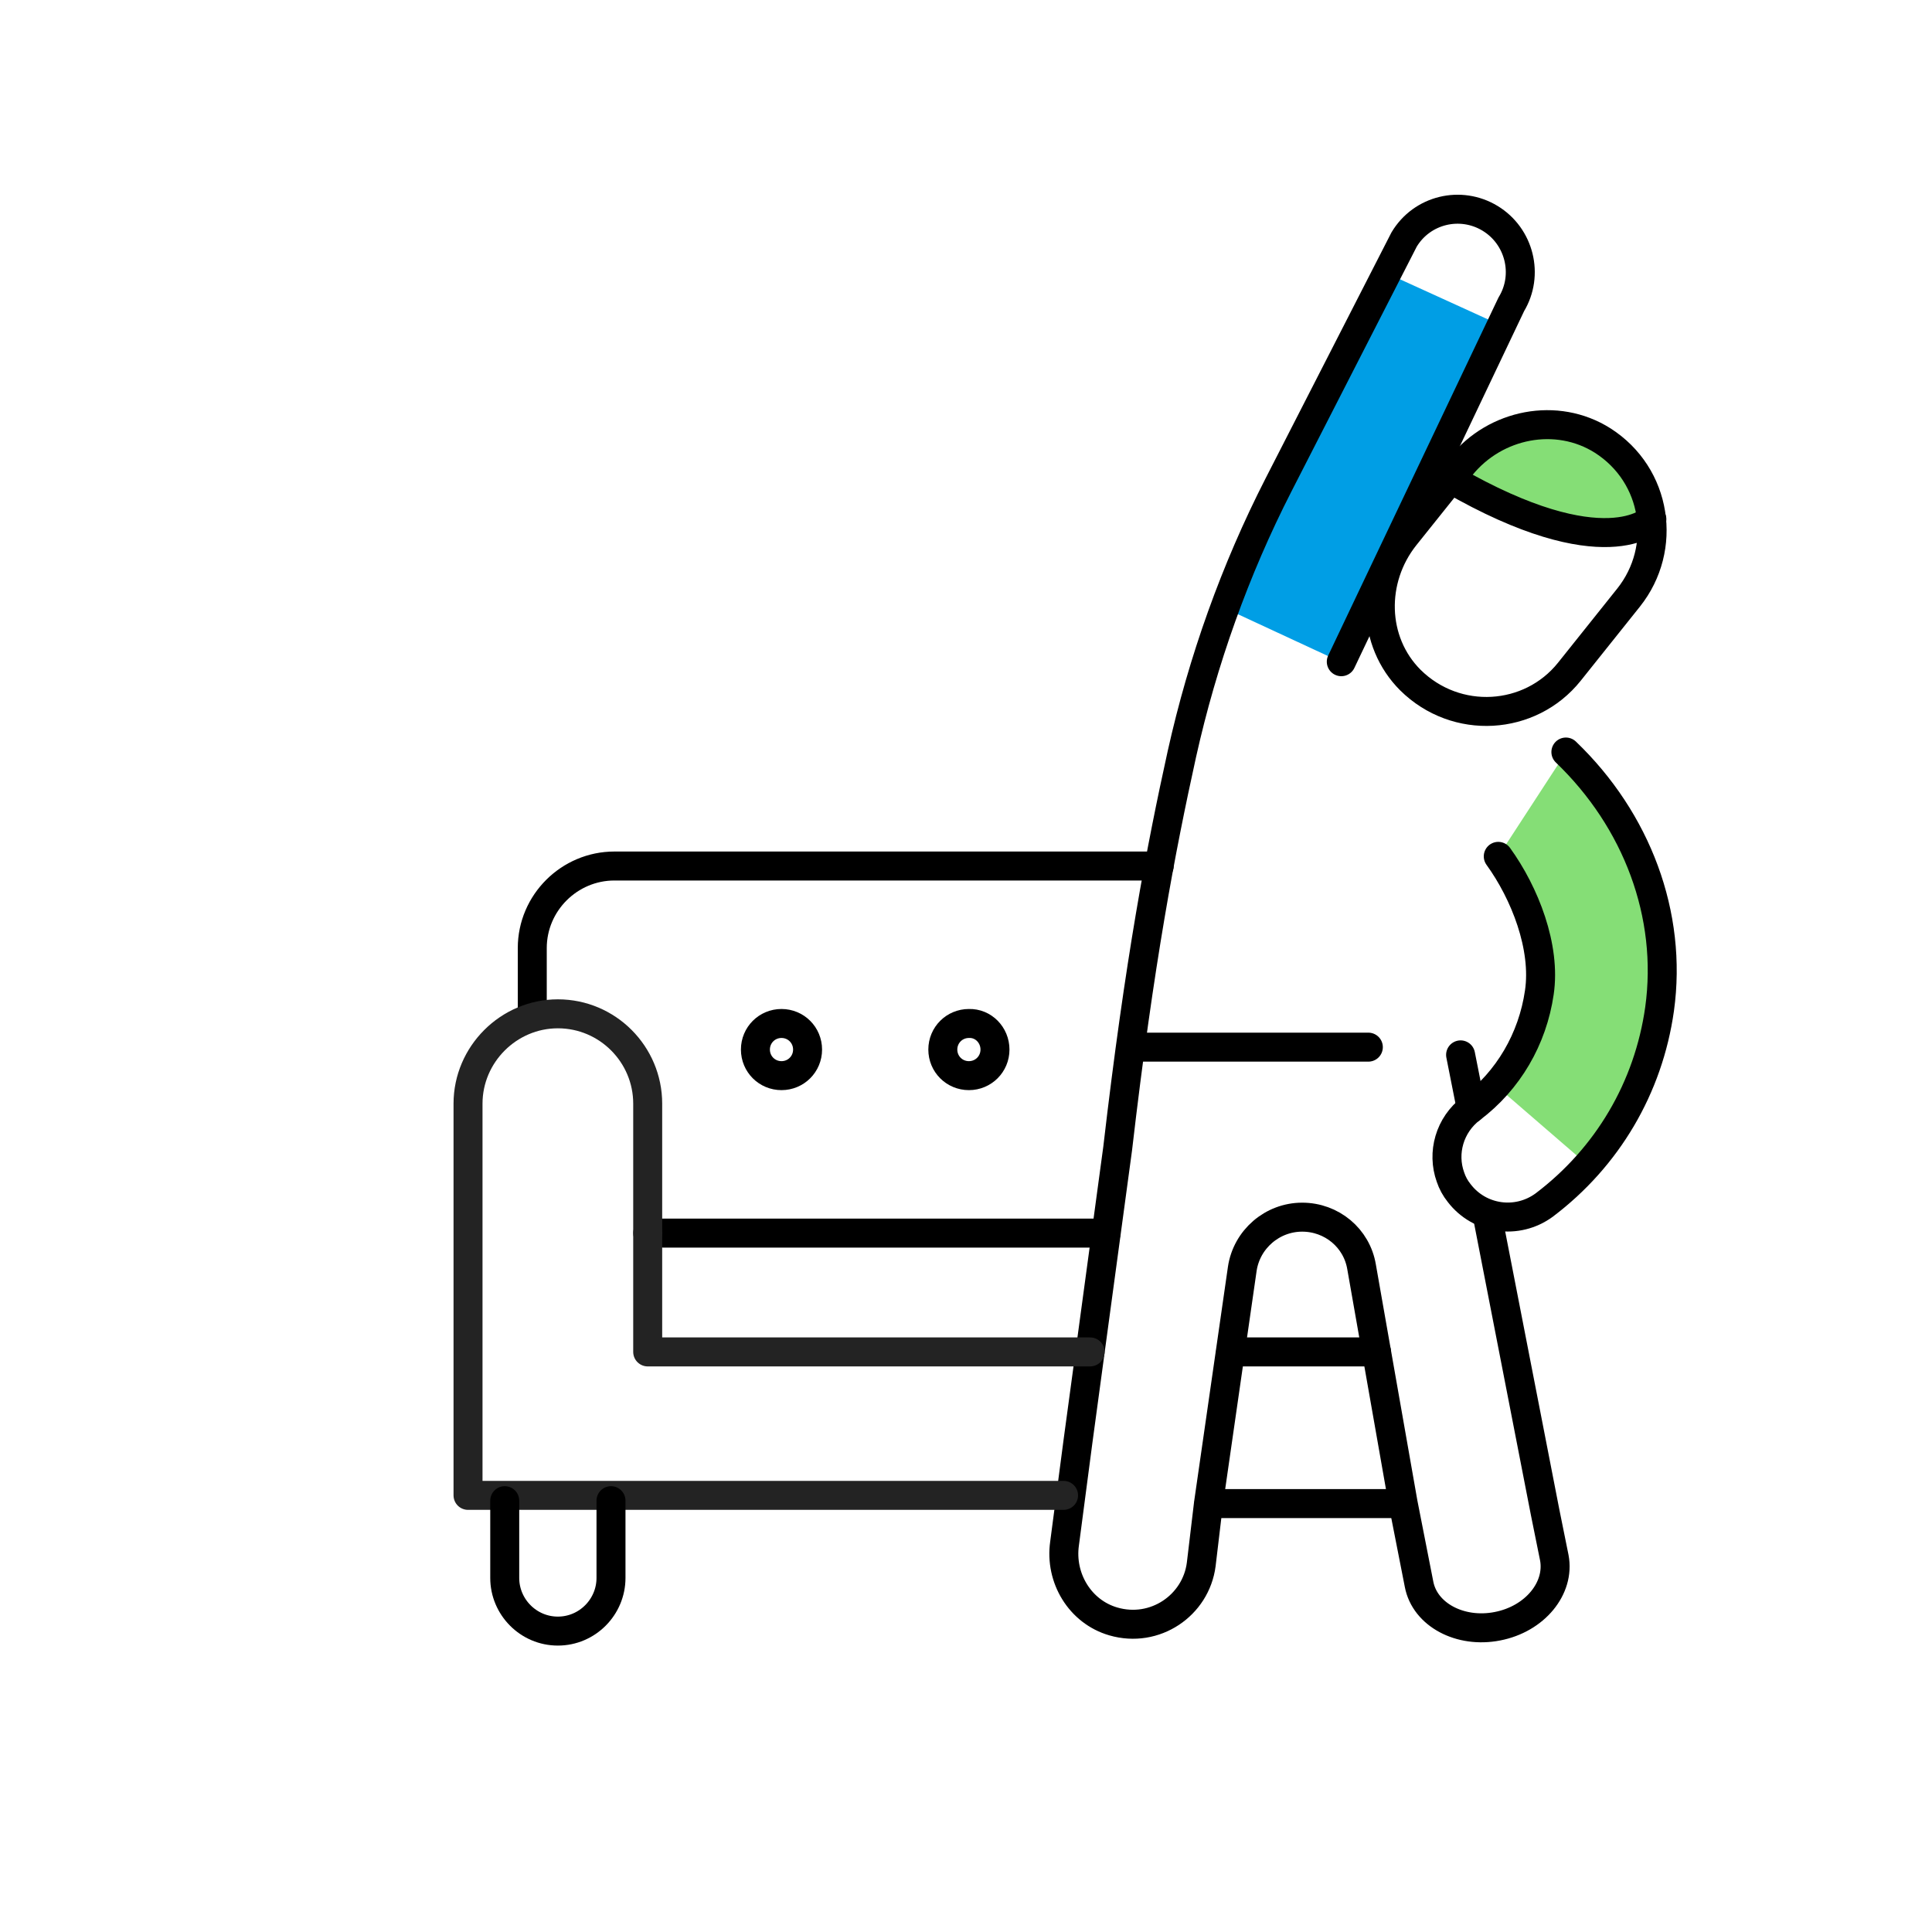
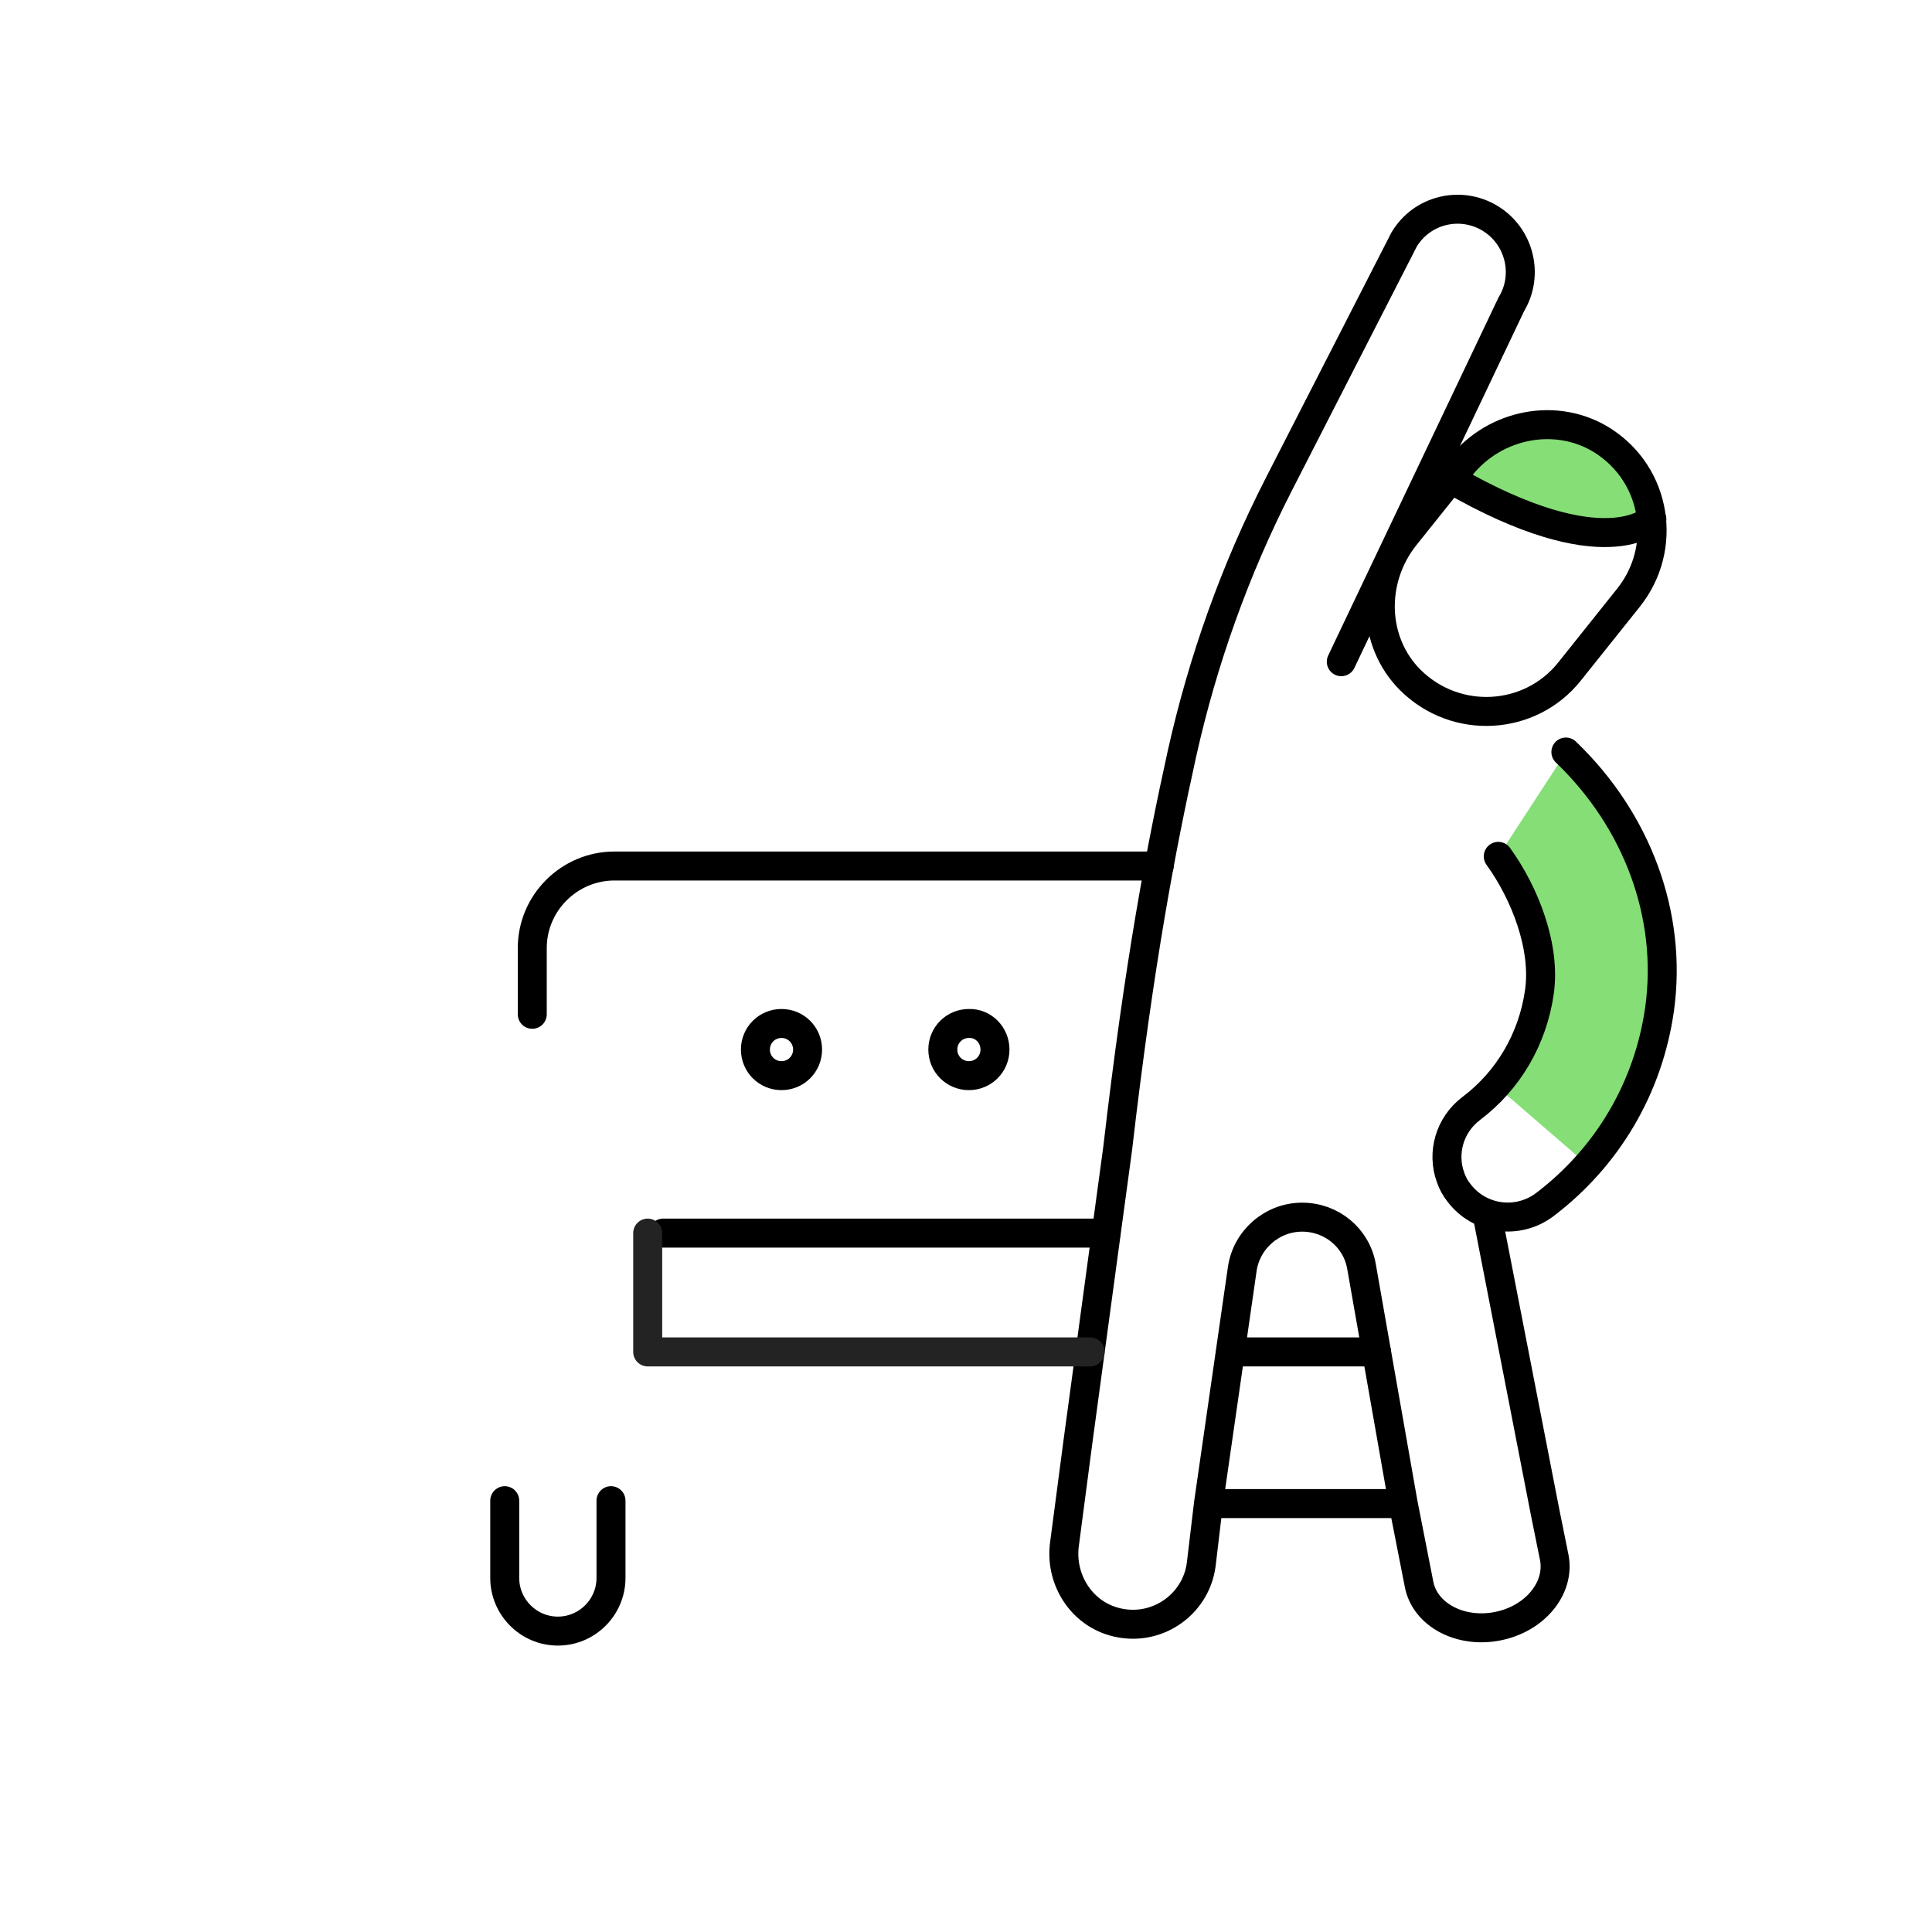
<svg xmlns="http://www.w3.org/2000/svg" version="1.1" id="Layer_1" x="0px" y="0px" viewBox="0 0 400 400" style="enable-background:new 0 0 400 400;" xml:space="preserve">
  <style type="text/css">
	.st0{fill:#009EE5;}
	.st1{fill:#85DE76;}
	.st2{fill:none;stroke:#000000;stroke-width:6;stroke-linecap:round;stroke-linejoin:round;stroke-miterlimit:10;}
	.st3{fill:none;stroke:#232323;stroke-width:6;stroke-linecap:round;stroke-linejoin:round;stroke-miterlimit:10;}
</style>
  <g id="Fons">
    <g id="Layer_2_00000169553006267432623300000002104990019318125470_">
	</g>
  </g>
  <g id="Icona">
-     <polygon class="st0" points="286.5,56.3 311.3,67.6 277.7,137.1 252.7,125.5  " />
-     <path class="st1" d="M310.2,225.2l19.1,16.5c30.9-40.3,7.8-76-5.1-85.9l-14,21.5C328.6,208.4,310.2,216.6,310.2,225.2z" />
+     <path class="st1" d="M310.2,225.2l19.1,16.5c30.9-40.3,7.8-76-5.1-85.9l-14,21.5C328.6,208.4,310.2,216.6,310.2,225.2" />
    <polygon class="st1" points="325.7,89.6 313.3,89.7 303.4,95.6 302.1,100.3 314.9,106.9 327.8,111 335.1,110.1 339.5,106.8    342,102.8 335.2,93.8  " />
    <path class="st2" d="M324.9,139.1c-8.1,10.1-23.4,11.1-32.9,1.7c-8-8-8.2-20.9-1.1-29.8l11.6-14.5c7.1-8.8,19.8-11.3,29.3-5.3   c11.3,7.2,13.5,22.3,5.4,32.5L324.9,139.1" />
    <path class="st2" d="M342,107.5c0,0-9.7,10.1-41.6-8.3" />
    <path class="st2" d="M308,252l11.9,61.1l1.9,9.4c1.2,6.3-4,12.7-11.8,14.2c-7.7,1.5-15-2.4-16.2-8.7l-3.3-16.8l-8.6-48.9   c-1-6-6.2-10.3-12.3-10.3l0,0c-6.2,0-11.5,4.6-12.4,10.7l-7,48.6l-1.5,12.6c-1.1,8.5-9.6,14.3-18.2,11.8c-6.9-2-11.1-9-10.1-16.1   l2.8-21.3l8.2-60.5c4.5-38.8,9-62.2,13.3-81.7c4.3-19.3,11-38.1,20-55.7l26-50.8c3.7-6.2,11.7-8.1,17.8-4.4   c6.1,3.7,8.1,11.7,4.4,17.8l-35.2,74" />
    <path class="st2" d="M310.2,177.3c5.5,7.6,9.9,18.8,8.5,28.2c-1.4,9.6-6.4,18.2-14.1,24c-4.5,3.4-6.1,9.2-4.3,14.2   c0.4,1.2,1,2.3,1.8,3.3c4.2,5.5,12,6.6,17.6,2.5c13.1-9.9,21.6-24.3,23.9-40.6c2.7-19.5-4.7-39.1-19.4-53.2" />
-     <line class="st2" x1="302.4" y1="218.4" x2="304.6" y2="229.5" />
-     <line class="st2" x1="236.3" y1="216.8" x2="283.3" y2="216.8" />
    <path class="st2" d="M110.2,210v-13.7c0-9.4,7.7-17,17-17H240" />
    <line class="st2" x1="229" y1="255.3" x2="137.3" y2="255.3" />
-     <path class="st3" d="M134.1,255.3v-26.8c0-10.2-8.3-18.6-18.6-18.6l0,0c-10.2,0-18.6,8.4-18.6,18.6l0,81.1h123.3" />
    <polyline class="st3" points="225.7,279.9 134.1,279.9 134.1,255.3  " />
    <path class="st2" d="M126.5,310.7v16c0,6-4.9,11-11,11l0,0c-6.1,0-11-5-11-11v-16" />
    <path class="st2" d="M167.2,217.3c0,3-2.4,5.4-5.4,5.4s-5.4-2.4-5.4-5.4s2.4-5.4,5.4-5.4S167.2,214.3,167.2,217.3z" />
    <path class="st2" d="M206,217.3c0,3-2.4,5.4-5.4,5.4s-5.4-2.4-5.4-5.4s2.4-5.4,5.4-5.4C203.6,211.8,206,214.3,206,217.3z" />
    <line class="st2" x1="254.8" y1="279.9" x2="285" y2="279.9" />
    <line class="st2" x1="250.3" y1="311.3" x2="290.2" y2="311.3" />
  </g>
</svg>